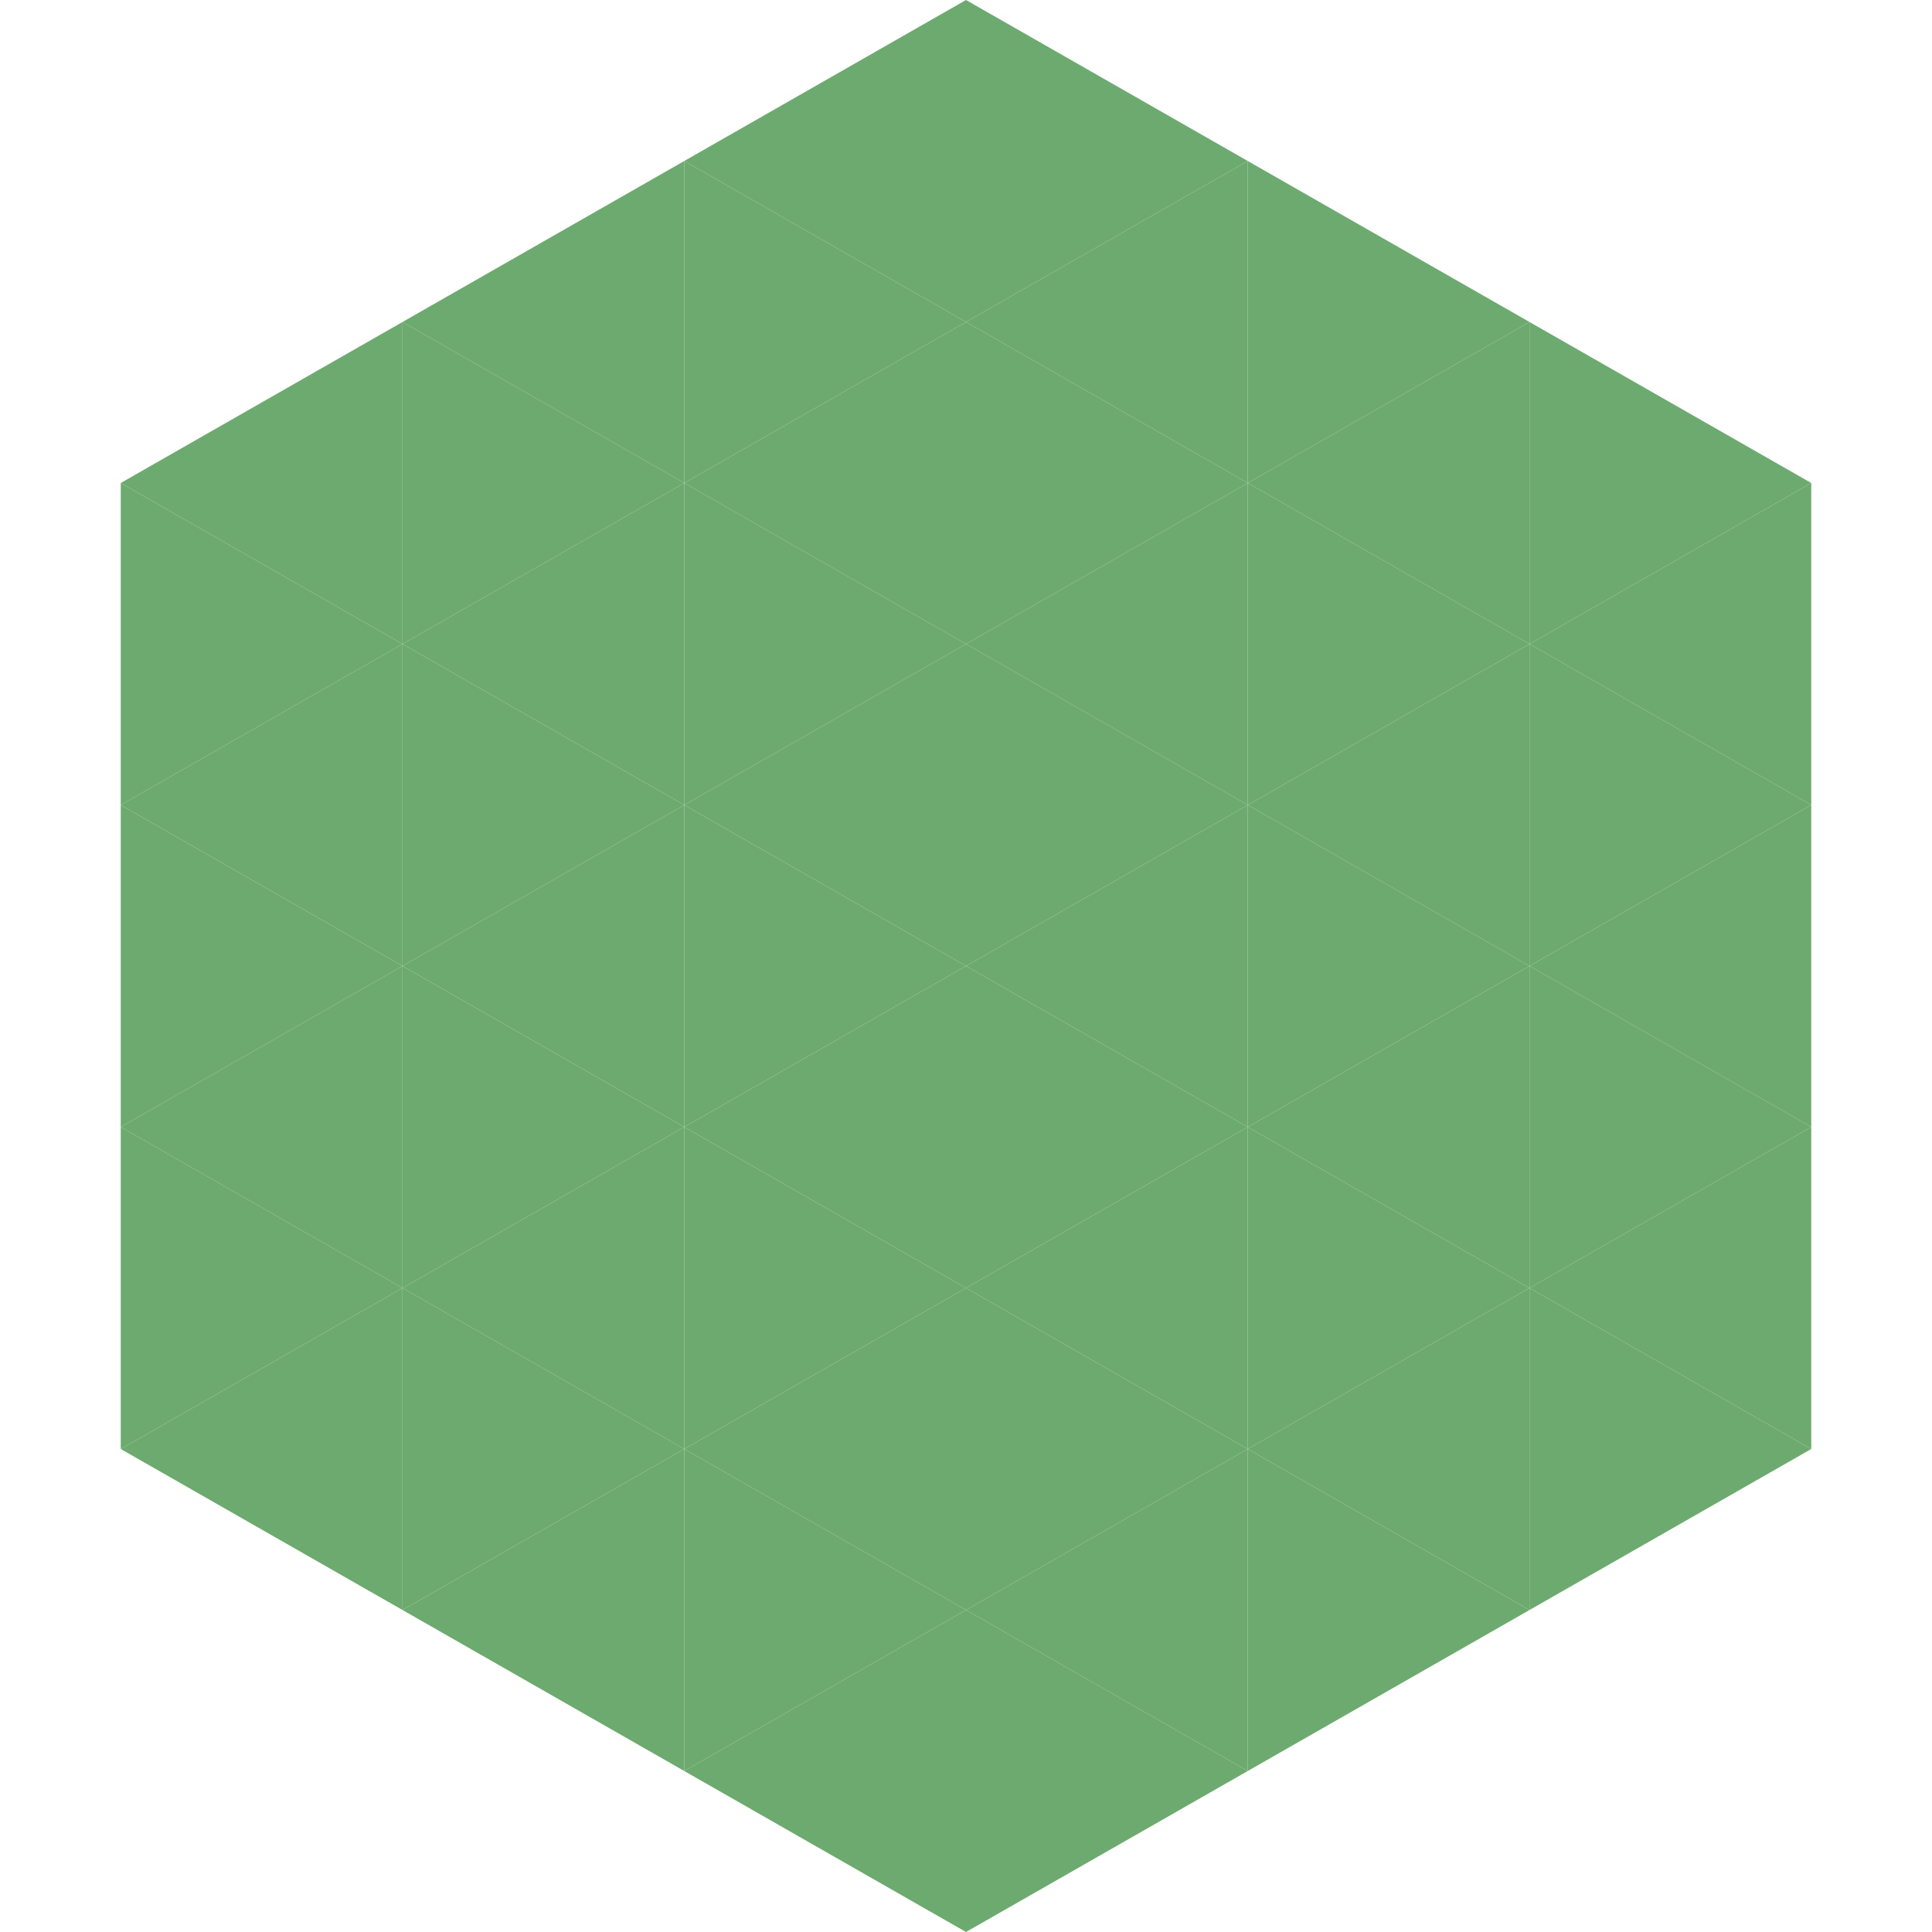
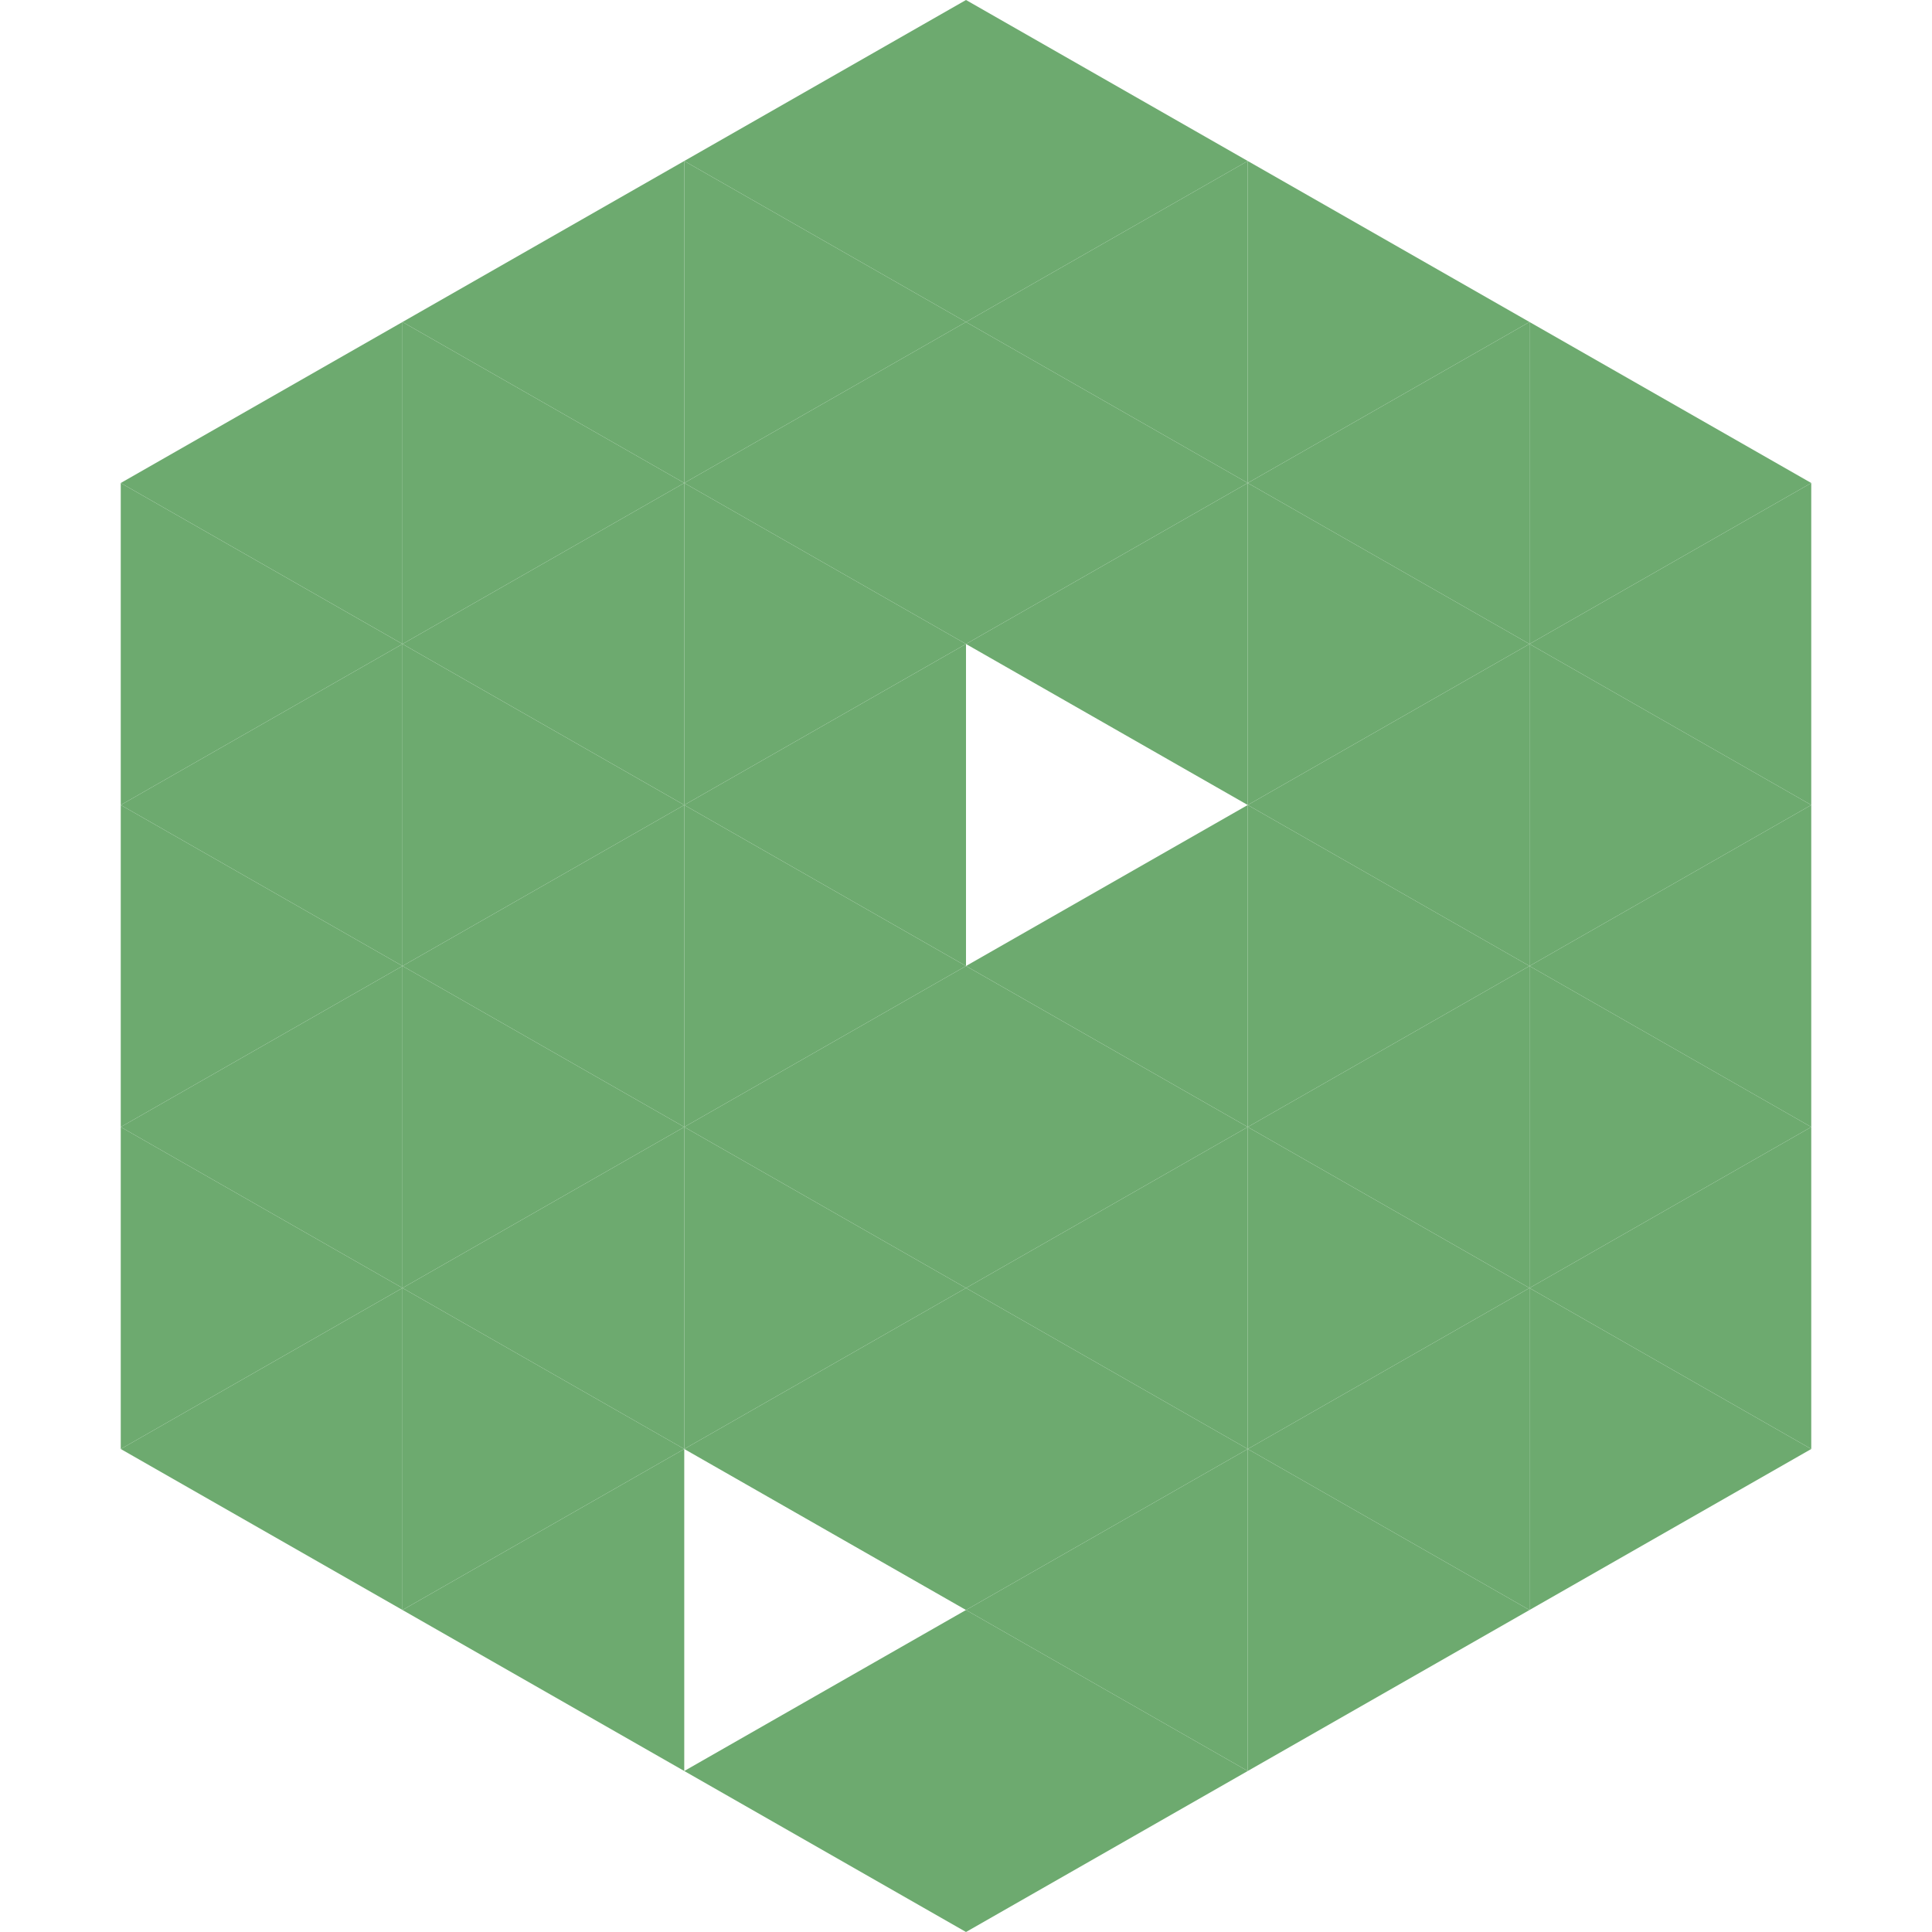
<svg xmlns="http://www.w3.org/2000/svg" width="240" height="240">
  <polygon points="50,40 15,60 50,80" style="fill:rgb(109,170,111)" />
  <polygon points="190,40 225,60 190,80" style="fill:rgb(109,170,111)" />
  <polygon points="15,60 50,80 15,100" style="fill:rgb(109,170,111)" />
  <polygon points="225,60 190,80 225,100" style="fill:rgb(109,170,111)" />
  <polygon points="50,80 15,100 50,120" style="fill:rgb(109,170,111)" />
  <polygon points="190,80 225,100 190,120" style="fill:rgb(109,170,111)" />
  <polygon points="15,100 50,120 15,140" style="fill:rgb(109,170,111)" />
  <polygon points="225,100 190,120 225,140" style="fill:rgb(109,170,111)" />
  <polygon points="50,120 15,140 50,160" style="fill:rgb(109,170,111)" />
  <polygon points="190,120 225,140 190,160" style="fill:rgb(109,170,111)" />
  <polygon points="15,140 50,160 15,180" style="fill:rgb(109,170,111)" />
  <polygon points="225,140 190,160 225,180" style="fill:rgb(109,170,111)" />
  <polygon points="50,160 15,180 50,200" style="fill:rgb(109,170,111)" />
  <polygon points="190,160 225,180 190,200" style="fill:rgb(109,170,111)" />
  <polygon points="15,180 50,200 15,220" style="fill:rgb(255,255,255); fill-opacity:0" />
  <polygon points="225,180 190,200 225,220" style="fill:rgb(255,255,255); fill-opacity:0" />
  <polygon points="50,0 85,20 50,40" style="fill:rgb(255,255,255); fill-opacity:0" />
  <polygon points="190,0 155,20 190,40" style="fill:rgb(255,255,255); fill-opacity:0" />
  <polygon points="85,20 50,40 85,60" style="fill:rgb(109,170,111)" />
  <polygon points="155,20 190,40 155,60" style="fill:rgb(109,170,111)" />
  <polygon points="50,40 85,60 50,80" style="fill:rgb(109,170,111)" />
  <polygon points="190,40 155,60 190,80" style="fill:rgb(109,170,111)" />
  <polygon points="85,60 50,80 85,100" style="fill:rgb(109,170,111)" />
  <polygon points="155,60 190,80 155,100" style="fill:rgb(109,170,111)" />
  <polygon points="50,80 85,100 50,120" style="fill:rgb(109,170,111)" />
  <polygon points="190,80 155,100 190,120" style="fill:rgb(109,170,111)" />
  <polygon points="85,100 50,120 85,140" style="fill:rgb(109,170,111)" />
  <polygon points="155,100 190,120 155,140" style="fill:rgb(109,170,111)" />
  <polygon points="50,120 85,140 50,160" style="fill:rgb(109,170,111)" />
  <polygon points="190,120 155,140 190,160" style="fill:rgb(109,170,111)" />
  <polygon points="85,140 50,160 85,180" style="fill:rgb(109,170,111)" />
  <polygon points="155,140 190,160 155,180" style="fill:rgb(109,170,111)" />
  <polygon points="50,160 85,180 50,200" style="fill:rgb(109,170,111)" />
  <polygon points="190,160 155,180 190,200" style="fill:rgb(109,170,111)" />
  <polygon points="85,180 50,200 85,220" style="fill:rgb(109,170,111)" />
  <polygon points="155,180 190,200 155,220" style="fill:rgb(109,170,111)" />
  <polygon points="120,0 85,20 120,40" style="fill:rgb(109,170,111)" />
  <polygon points="120,0 155,20 120,40" style="fill:rgb(109,170,111)" />
  <polygon points="85,20 120,40 85,60" style="fill:rgb(109,170,111)" />
  <polygon points="155,20 120,40 155,60" style="fill:rgb(109,170,111)" />
  <polygon points="120,40 85,60 120,80" style="fill:rgb(109,170,111)" />
  <polygon points="120,40 155,60 120,80" style="fill:rgb(109,170,111)" />
  <polygon points="85,60 120,80 85,100" style="fill:rgb(109,170,111)" />
  <polygon points="155,60 120,80 155,100" style="fill:rgb(109,170,111)" />
  <polygon points="120,80 85,100 120,120" style="fill:rgb(109,170,111)" />
-   <polygon points="120,80 155,100 120,120" style="fill:rgb(109,170,111)" />
  <polygon points="85,100 120,120 85,140" style="fill:rgb(109,170,111)" />
  <polygon points="155,100 120,120 155,140" style="fill:rgb(109,170,111)" />
  <polygon points="120,120 85,140 120,160" style="fill:rgb(109,170,111)" />
  <polygon points="120,120 155,140 120,160" style="fill:rgb(109,170,111)" />
  <polygon points="85,140 120,160 85,180" style="fill:rgb(109,170,111)" />
  <polygon points="155,140 120,160 155,180" style="fill:rgb(109,170,111)" />
  <polygon points="120,160 85,180 120,200" style="fill:rgb(109,170,111)" />
  <polygon points="120,160 155,180 120,200" style="fill:rgb(109,170,111)" />
-   <polygon points="85,180 120,200 85,220" style="fill:rgb(109,170,111)" />
  <polygon points="155,180 120,200 155,220" style="fill:rgb(109,170,111)" />
  <polygon points="120,200 85,220 120,240" style="fill:rgb(109,170,111)" />
  <polygon points="120,200 155,220 120,240" style="fill:rgb(109,170,111)" />
  <polygon points="85,220 120,240 85,260" style="fill:rgb(255,255,255); fill-opacity:0" />
  <polygon points="155,220 120,240 155,260" style="fill:rgb(255,255,255); fill-opacity:0" />
</svg>